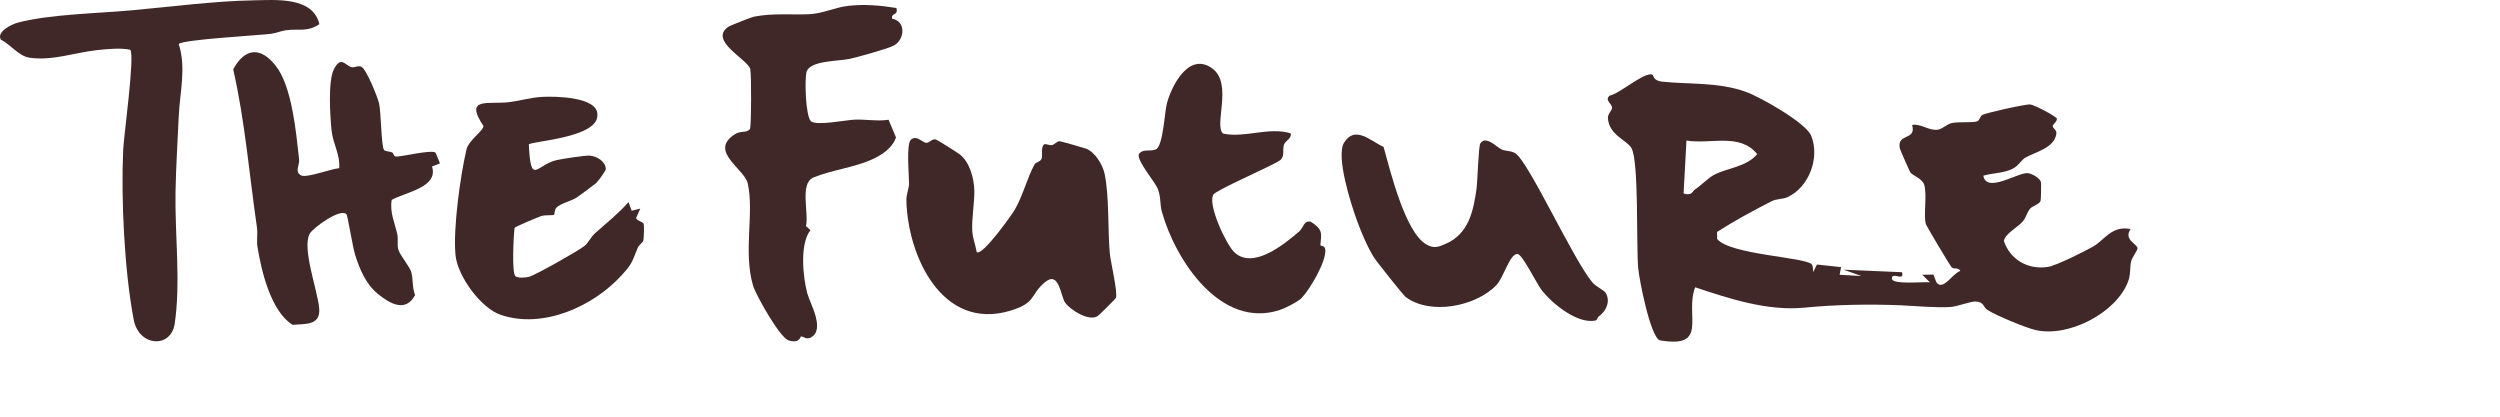
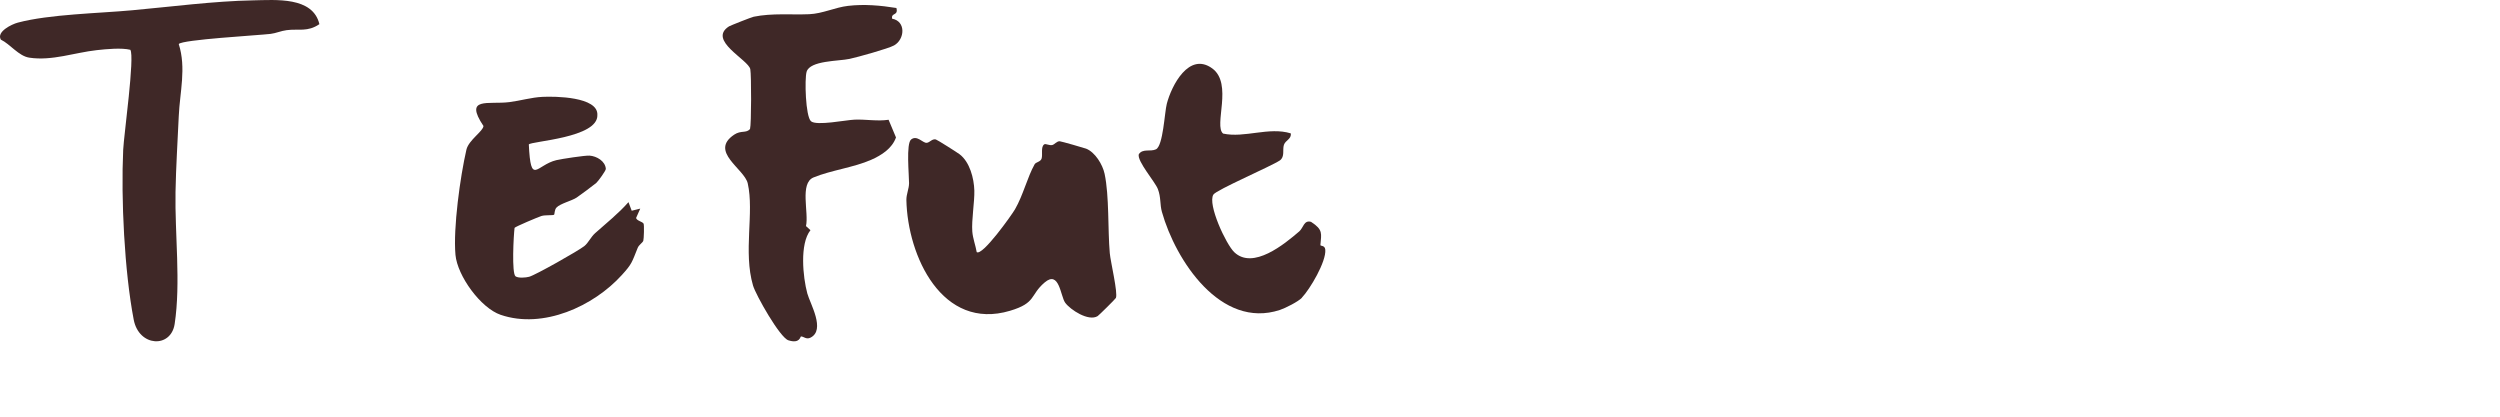
<svg xmlns="http://www.w3.org/2000/svg" width="600" height="100" viewBox="0 0  600 100" fill="none">
  <g clip-path="url(#clip0_156_296)">
-     <path d="M511.326 54.977C506.875 54.042 505.089 57.593 502.396 59.143C500.383 60.314 493.456 63.771 491.481 64.064C486.624 64.792 482.409 62.251 480.935 57.839C481.171 56.139 484.167 54.608 485.452 53.163C486.255 52.247 486.407 51.085 487.238 50.065C487.767 49.432 489.298 49.13 489.733 48.251C489.846 48.053 489.894 43.972 489.846 43.764C489.61 42.725 487.626 41.62 486.605 41.554C484.148 41.422 476.796 46.475 475.993 42.168C478.327 41.469 480.888 41.62 483.109 40.458C484.498 39.731 485.112 38.418 486.01 37.879C488.419 36.462 493.125 35.574 493.541 31.994C493.626 31.239 492.644 30.71 492.644 30.285C492.644 29.84 493.759 29.142 493.645 28.49C493.56 27.951 488.268 25.183 487.267 25.07C486.218 24.947 476.995 27.016 475.823 27.555C475.161 27.866 475.209 28.858 474.481 29.132C473.489 29.5 470.011 29.189 468.48 29.519C467.28 29.774 466.231 30.917 465.154 31.106C462.99 31.484 461.128 29.623 458.908 29.982C460.013 33.846 455.185 31.834 455.959 35.631C456.026 35.943 458.303 41.129 458.482 41.384C459.087 42.196 461.365 42.801 461.837 44.435C462.527 46.872 461.601 51.756 462.206 53.758C462.376 54.335 467.951 63.667 468.376 64.121C468.972 64.744 469.973 64.045 470.484 65.028C468.717 65.472 466.316 70.006 464.719 67.72L464.02 65.897L461.346 65.944L463.179 67.758C461.762 67.569 454.032 68.409 454.051 66.851C454.06 65.094 457.15 67.71 456.479 65.33L442.465 64.725L446.727 66.246L441.511 65.944L441.86 64.111L436.068 63.488L435.151 65.321C435.113 64.763 435.16 63.932 434.849 63.488C433.601 61.703 415.061 61.183 412.093 57.31V55.666C416.251 52.984 420.693 50.594 425.144 48.317C426.438 47.656 427.827 47.845 429.009 47.316C434.149 44.945 436.824 37.879 434.688 32.58C433.412 29.444 422.365 23.238 419.02 22.047C412.453 19.676 405.507 20.281 398.93 19.601C396.681 19.365 396.841 18.033 396.624 17.938C394.838 17.041 388.686 22.529 386.333 22.945C384.963 24.041 386.985 24.91 386.891 25.93C386.834 26.629 385.832 27.299 385.899 28.367C386.163 32.419 390.406 33.61 391.531 35.508C393.383 38.654 392.674 59.001 393.165 64.348C393.421 67.163 396.104 80.926 398.372 81.681C410.232 83.712 404.269 75.626 406.839 68.948C414.995 71.678 424.236 74.691 432.977 73.841C440.32 73.123 448.456 72.944 456.196 73.274C459.909 73.435 464.757 73.926 468.263 73.662C469.737 73.548 473.054 72.292 474.207 72.358C476.248 72.481 475.946 73.728 476.966 74.37C479.149 75.759 486.227 78.696 488.599 79.225C496.48 81.011 507.962 75.069 510.759 67.522C511.411 65.783 511.108 64.319 511.477 62.742C511.713 61.703 513.046 60.087 512.998 59.549C512.923 58.557 509.587 57.508 511.335 54.996L511.326 54.977ZM406.754 45.493C406.14 45.899 406.149 47.061 404.061 46.447L404.751 33.732C410.43 34.696 417.612 31.815 421.723 36.991C419.2 40.042 414.522 40.335 411.432 41.932C409.986 42.678 408.247 44.539 406.754 45.493Z" fill="#3F2827" />
-     <path d="M103.681 39.958C105.306 44.983 97.274 46.116 94.004 47.977C93.522 51.019 94.732 53.418 95.346 56.214C95.611 57.414 95.28 58.661 95.582 59.842C95.922 61.174 98.379 64.026 98.729 65.377C99.164 67.068 98.927 69.118 99.617 70.818C97.331 75.116 93.503 72.84 90.678 70.525C87.777 68.145 86.312 64.603 85.197 61.051C84.668 59.36 83.458 51.898 83.184 51.491C81.993 49.706 75.076 54.646 74.292 56.148C72.459 59.709 76.248 69.751 76.607 74.002C76.966 78.205 73.205 77.686 70.219 77.96C65.05 74.729 62.754 65.179 61.809 59.332C61.544 57.716 61.884 56.12 61.676 54.646C59.834 41.951 58.813 29.142 55.969 16.644C58.794 11.42 62.593 11.175 66.222 15.851C70.125 20.857 71.088 32.004 71.788 38.304C71.93 39.617 70.606 41.289 72.308 42.111C73.621 42.744 79.489 40.515 81.408 40.364C81.691 37.237 79.924 34.469 79.593 31.437C79.225 28.046 78.686 19.469 80.122 16.654C81.852 13.272 82.825 15.7 84.337 16.106C85.14 16.314 85.944 15.624 86.766 16.04C87.937 16.616 90.659 23.341 90.99 24.872C91.472 27.054 91.491 35.121 92.171 35.99C92.464 36.358 93.579 36.321 94.127 36.604C94.562 36.821 94.363 37.596 95.185 37.577C96.811 37.539 103.652 35.848 104.55 36.651L105.59 39.211L103.662 39.967L103.681 39.958Z" fill="#3F2827" />
    <path d="M76.645 5.8C73.819 7.736 71.693 6.867 68.811 7.236C67.45 7.406 66.212 7.982 64.946 8.133C62.026 8.483 43.684 9.503 42.9 10.57C44.742 16.332 43.155 22.113 42.9 27.904C42.626 33.902 42.238 40.033 42.125 46.031C41.936 56.073 43.419 67.909 41.917 77.761C41.019 83.627 33.336 83.268 32.089 76.713C29.859 65.066 29.027 47.779 29.566 35.952C29.727 32.419 32.382 13.518 31.276 11.949C29.103 11.43 25.587 11.779 23.235 12.034C17.962 12.611 12.443 14.67 7.037 13.839C4.467 13.451 2.473 10.608 0.205 9.512C-0.91 7.614 2.813 5.819 4.269 5.432C11.885 3.41 23.622 3.212 31.72 2.465C41 1.625 51.404 0.255 60.703 0.085C66.203 -0.019 75.095 -0.831 76.654 5.8H76.645Z" fill="#3F2827" />
    <path d="M193.586 17.22C193.076 18.902 193.322 27.97 194.645 29.104C195.977 30.247 203.008 28.802 205.087 28.716C207.856 28.603 210.52 29.151 213.261 28.745L215.037 32.986C214.092 35.65 211.569 37.256 209.065 38.361C204.954 40.184 199.426 40.864 195.249 42.584C191.857 43.981 194.172 51.066 193.435 54.259L194.512 55.241C191.895 58.519 192.689 66.483 193.756 70.431C194.418 72.877 198.198 79.207 194.512 81.039C193.492 81.549 192.868 80.727 192.235 80.746C192.055 80.746 191.999 82.56 189.211 81.672C187.17 81.02 181.387 70.79 180.725 68.523C178.344 60.418 181.046 51.019 179.459 44.019C178.665 40.496 170.141 36.377 176.208 32.316C177.871 31.21 179.071 32.041 180.007 30.965C180.338 29.831 180.338 18.033 180.073 16.616C179.638 14.33 169.726 9.673 174.961 6.329C175.263 6.14 180.394 4.109 180.886 4.015C185.299 3.108 190.024 3.589 194.201 3.41C197.413 3.278 200.419 1.766 203.546 1.407C207.44 0.954 211.324 1.304 215.141 1.918C215.642 3.882 213.818 2.957 214.111 4.487C217.475 5.101 217.164 9.456 214.574 10.901C213.176 11.675 205.833 13.716 203.896 14.132C201.297 14.698 194.408 14.5 193.586 17.22Z" fill="#3F2827" />
    <path d="M154.388 57.801C154.199 58.283 153.348 58.746 153.046 59.492C151.619 63.035 151.666 63.337 149.257 65.991C142.462 73.501 130.357 79.037 120.161 75.56C115.36 73.926 109.775 66.218 109.312 61.155C108.736 54.769 110.456 42.347 111.939 35.924C112.478 33.61 116.003 31.465 116.031 30.237C111.278 23.115 117.231 25.155 122.287 24.503C124.876 24.173 127.56 23.37 130.187 23.247C133.164 23.096 143.587 23.19 143.369 27.602C143.568 33.118 127.418 33.874 126.917 34.668C127.399 44.728 128.694 39.589 133.532 38.437C134.761 38.144 140.449 37.275 141.489 37.35C143.19 37.464 145.278 38.663 145.401 40.543C145.392 40.997 143.53 43.538 143.114 43.897C142.292 44.586 139.344 46.768 138.389 47.42C137.331 48.147 134.43 48.865 133.561 49.81C133.031 50.377 133.145 51.378 132.975 51.529C132.729 51.746 130.858 51.548 129.932 51.841C129.119 52.105 123.686 54.391 123.497 54.684C123.26 56.479 122.778 65.661 123.733 66.322C124.394 66.785 126.171 66.643 126.993 66.426C128.495 66.029 138.852 60.172 140.242 59.058C141.224 58.264 141.772 56.913 142.821 55.969C145.543 53.532 148.406 51.274 150.835 48.516L151.61 50.575L153.66 50.065L152.659 52.323C152.867 53.012 154.142 53.163 154.454 53.664C154.643 53.966 154.53 57.433 154.388 57.801Z" fill="#3F2827" />
    <path d="M267.824 71.498C267.691 71.772 263.703 75.702 263.439 75.862C261.256 77.223 256.862 74.332 255.643 72.651C254.499 71.054 254.244 64.773 250.71 67.796C247.147 70.837 248.754 72.698 242.404 74.587C226.14 79.433 217.815 61.504 217.532 47.996C217.513 46.617 218.155 45.342 218.174 43.972C218.184 42.054 217.418 34.384 218.685 33.468C220.093 32.353 221.482 34.365 222.408 34.28C223.164 34.205 223.665 33.279 224.581 33.458C224.912 33.534 229.741 36.595 230.298 37.02C232.746 38.871 233.757 42.791 233.842 45.729C233.918 48.412 233.143 52.814 233.351 55.563C233.483 57.235 234.126 58.859 234.409 60.503C235.77 61.523 242.838 51.557 243.594 50.244C245.579 46.806 246.543 42.584 248.31 39.428C248.612 38.89 249.727 38.862 249.982 38.068C250.294 37.114 249.718 35.206 250.644 34.63C250.965 34.431 251.853 34.96 252.524 34.809C253.139 34.667 253.611 33.865 254.339 33.902C254.669 33.912 260.198 35.499 260.67 35.678C262.834 36.538 264.629 39.485 265.102 41.705C266.245 47.07 265.848 55.147 266.349 60.777C266.538 62.864 268.334 70.308 267.814 71.508L267.824 71.498Z" fill="#3F2827" />
-     <path d="M383.602 76.004C383.394 76.146 383.385 76.817 382.931 76.921C378.622 77.837 372.659 72.953 370.117 69.789C368.785 68.135 365.374 60.956 364.173 60.947C362.321 60.947 360.913 66.53 359.174 68.381C354.317 73.529 343.27 75.74 337.355 71.272C336.778 70.837 330.409 62.827 329.738 61.759C328.189 59.313 326.648 55.619 325.647 52.861C324.248 49.007 320.525 37.454 322.604 34.186C325.278 29.992 329.001 33.902 332.054 35.253C333.622 40.827 337.194 55.695 342.297 58.651C344.13 59.709 345.179 59.303 346.965 58.519C352.512 56.111 353.609 50.651 354.374 45.266C354.62 43.462 354.818 35.093 355.291 34.394C356.642 32.429 359.212 35.329 360.375 35.867C361.386 36.321 362.472 36.094 363.625 36.755C366.772 38.569 377.516 62.232 382.185 67.796C383.064 68.835 385.076 69.647 385.464 70.45C386.551 72.585 385.331 74.823 383.621 76.014L383.602 76.004Z" fill="#3F2827" />
    <path d="M312.474 71.451C311.548 72.415 308.458 73.964 307.173 74.389C292.98 79.055 282.141 62.506 278.862 50.868C278.351 49.064 278.663 47.382 277.888 45.37C277.198 43.594 272.87 38.692 273.305 37.029C274.231 35.584 276.112 36.472 277.425 35.839C279.164 35.008 279.485 27.007 280.033 24.91C281.167 20.517 285.372 12.365 290.938 16.418C295.975 20.092 291.231 30.181 293.547 32.06C298.697 33.184 304.499 30.398 309.781 32.004C310.008 33.373 308.506 33.647 308.137 34.772C307.759 35.971 308.411 37.605 307.164 38.503C305 39.948 291.931 45.559 291.212 46.702C289.767 49.035 294.246 58.633 296.23 60.531C300.728 64.811 308.298 58.566 311.832 55.525C312.805 54.694 312.928 52.738 314.657 53.248C317.615 55.166 317.105 56.082 316.897 58.803C316.878 59.124 317.965 58.793 318.069 59.917C318.324 62.779 314.393 69.411 312.437 71.451H312.474Z" fill="#3F2827" />
  </g>
</svg>